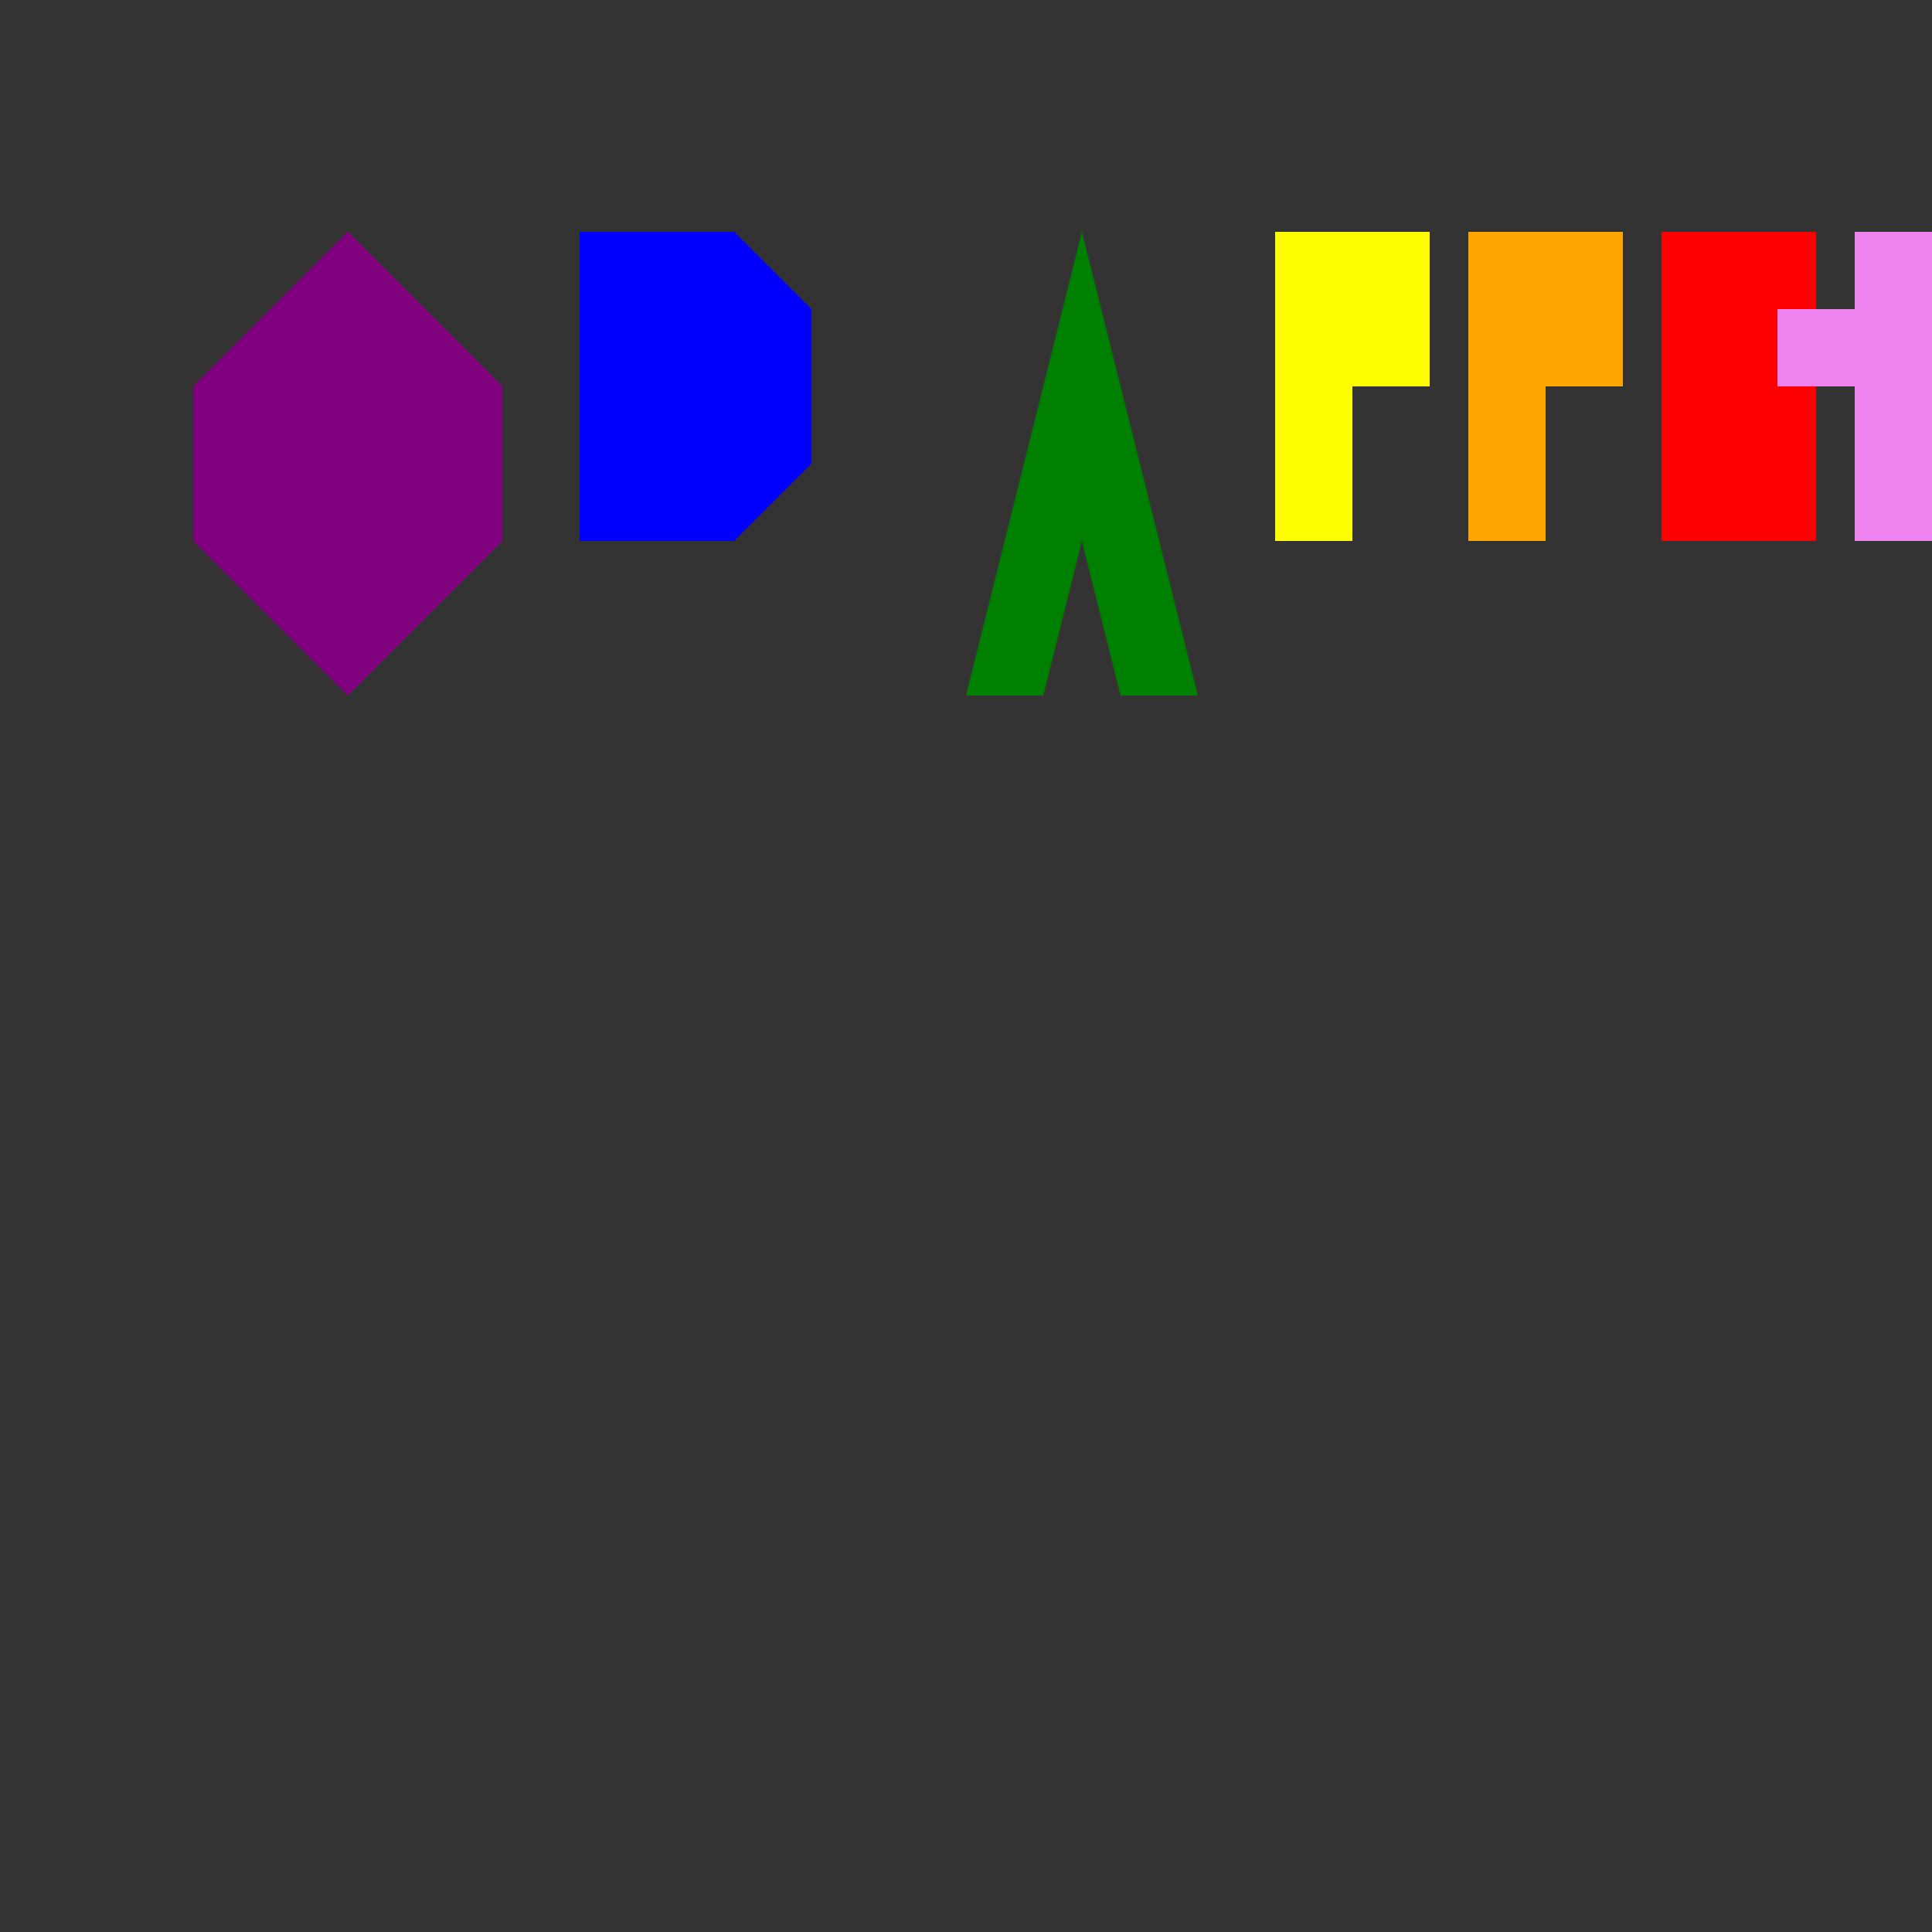
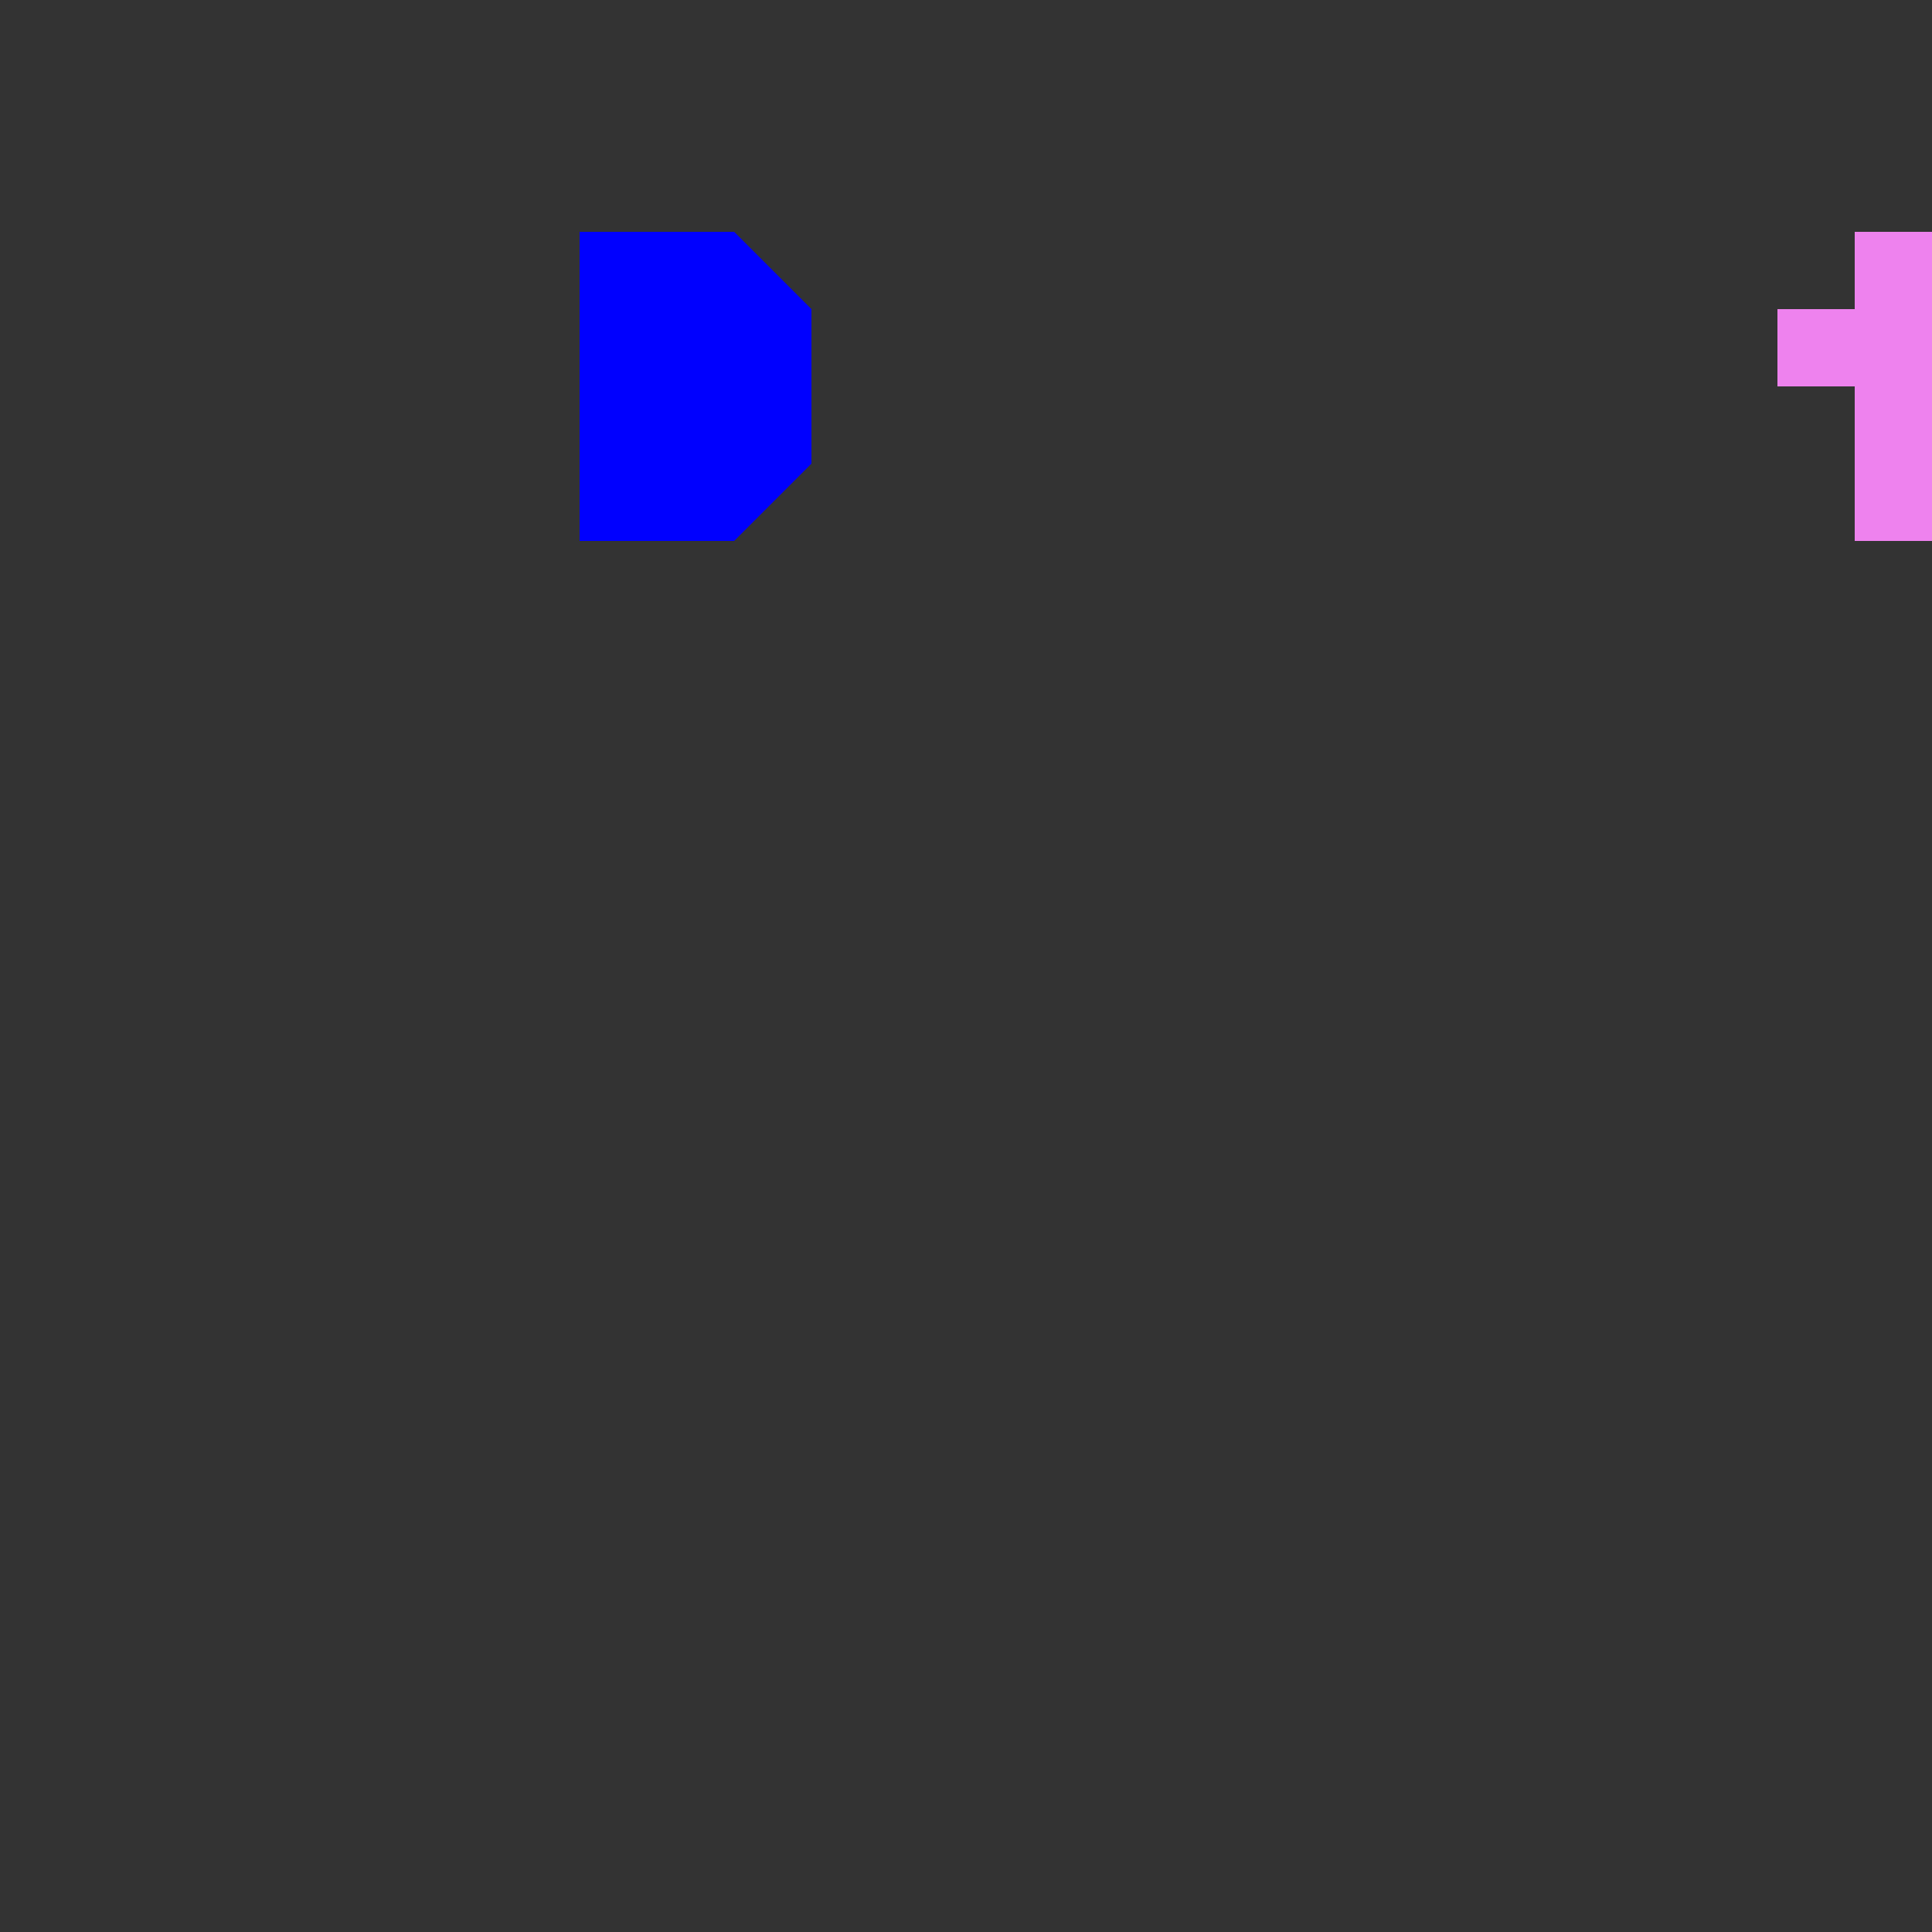
<svg xmlns="http://www.w3.org/2000/svg" width="500" height="500">
  <rect width="100%" height="100%" fill="#333333" stroke="none" />
  <defs />
  <g>
-     <path fill="purple" stroke="none" paint-order="stroke fill markers" d=" M 50 100 L 90 60 L 130 100 L 130 140 L 90 180 L 50 140 L 50 100" />
    <path fill="blue" stroke="none" paint-order="stroke fill markers" d=" M 150 60 L 190 60 L 210 80 L 210 120 L 190 140 L 150 140 L 150 60 M 190 100 L 230 180" />
-     <path fill="green" stroke="none" paint-order="stroke fill markers" d=" M 250 180 L 280 60 L 310 180 L 290 180 L 280 140 L 270 180 L 250 180" />
-     <path fill="yellow" stroke="none" paint-order="stroke fill markers" d=" M 330 60 L 370 60 L 370 100 L 350 100 L 350 140 L 330 140 L 330 60" />
-     <path fill="orange" stroke="none" paint-order="stroke fill markers" d=" M 380 60 L 420 60 L 420 100 L 400 100 L 400 140 L 380 140 L 380 60" />
-     <path fill="red" stroke="none" paint-order="stroke fill markers" d=" M 430 60 L 470 60 L 470 140 L 430 140 Z" />
    <path fill="violet" stroke="none" paint-order="stroke fill markers" d=" M 480 60 L 500 60 L 500 80 L 520 80 L 520 100 L 500 100 L 500 140 L 480 140 L 480 100 L 460 100 L 460 80 L 480 80 Z" />
  </g>
</svg>